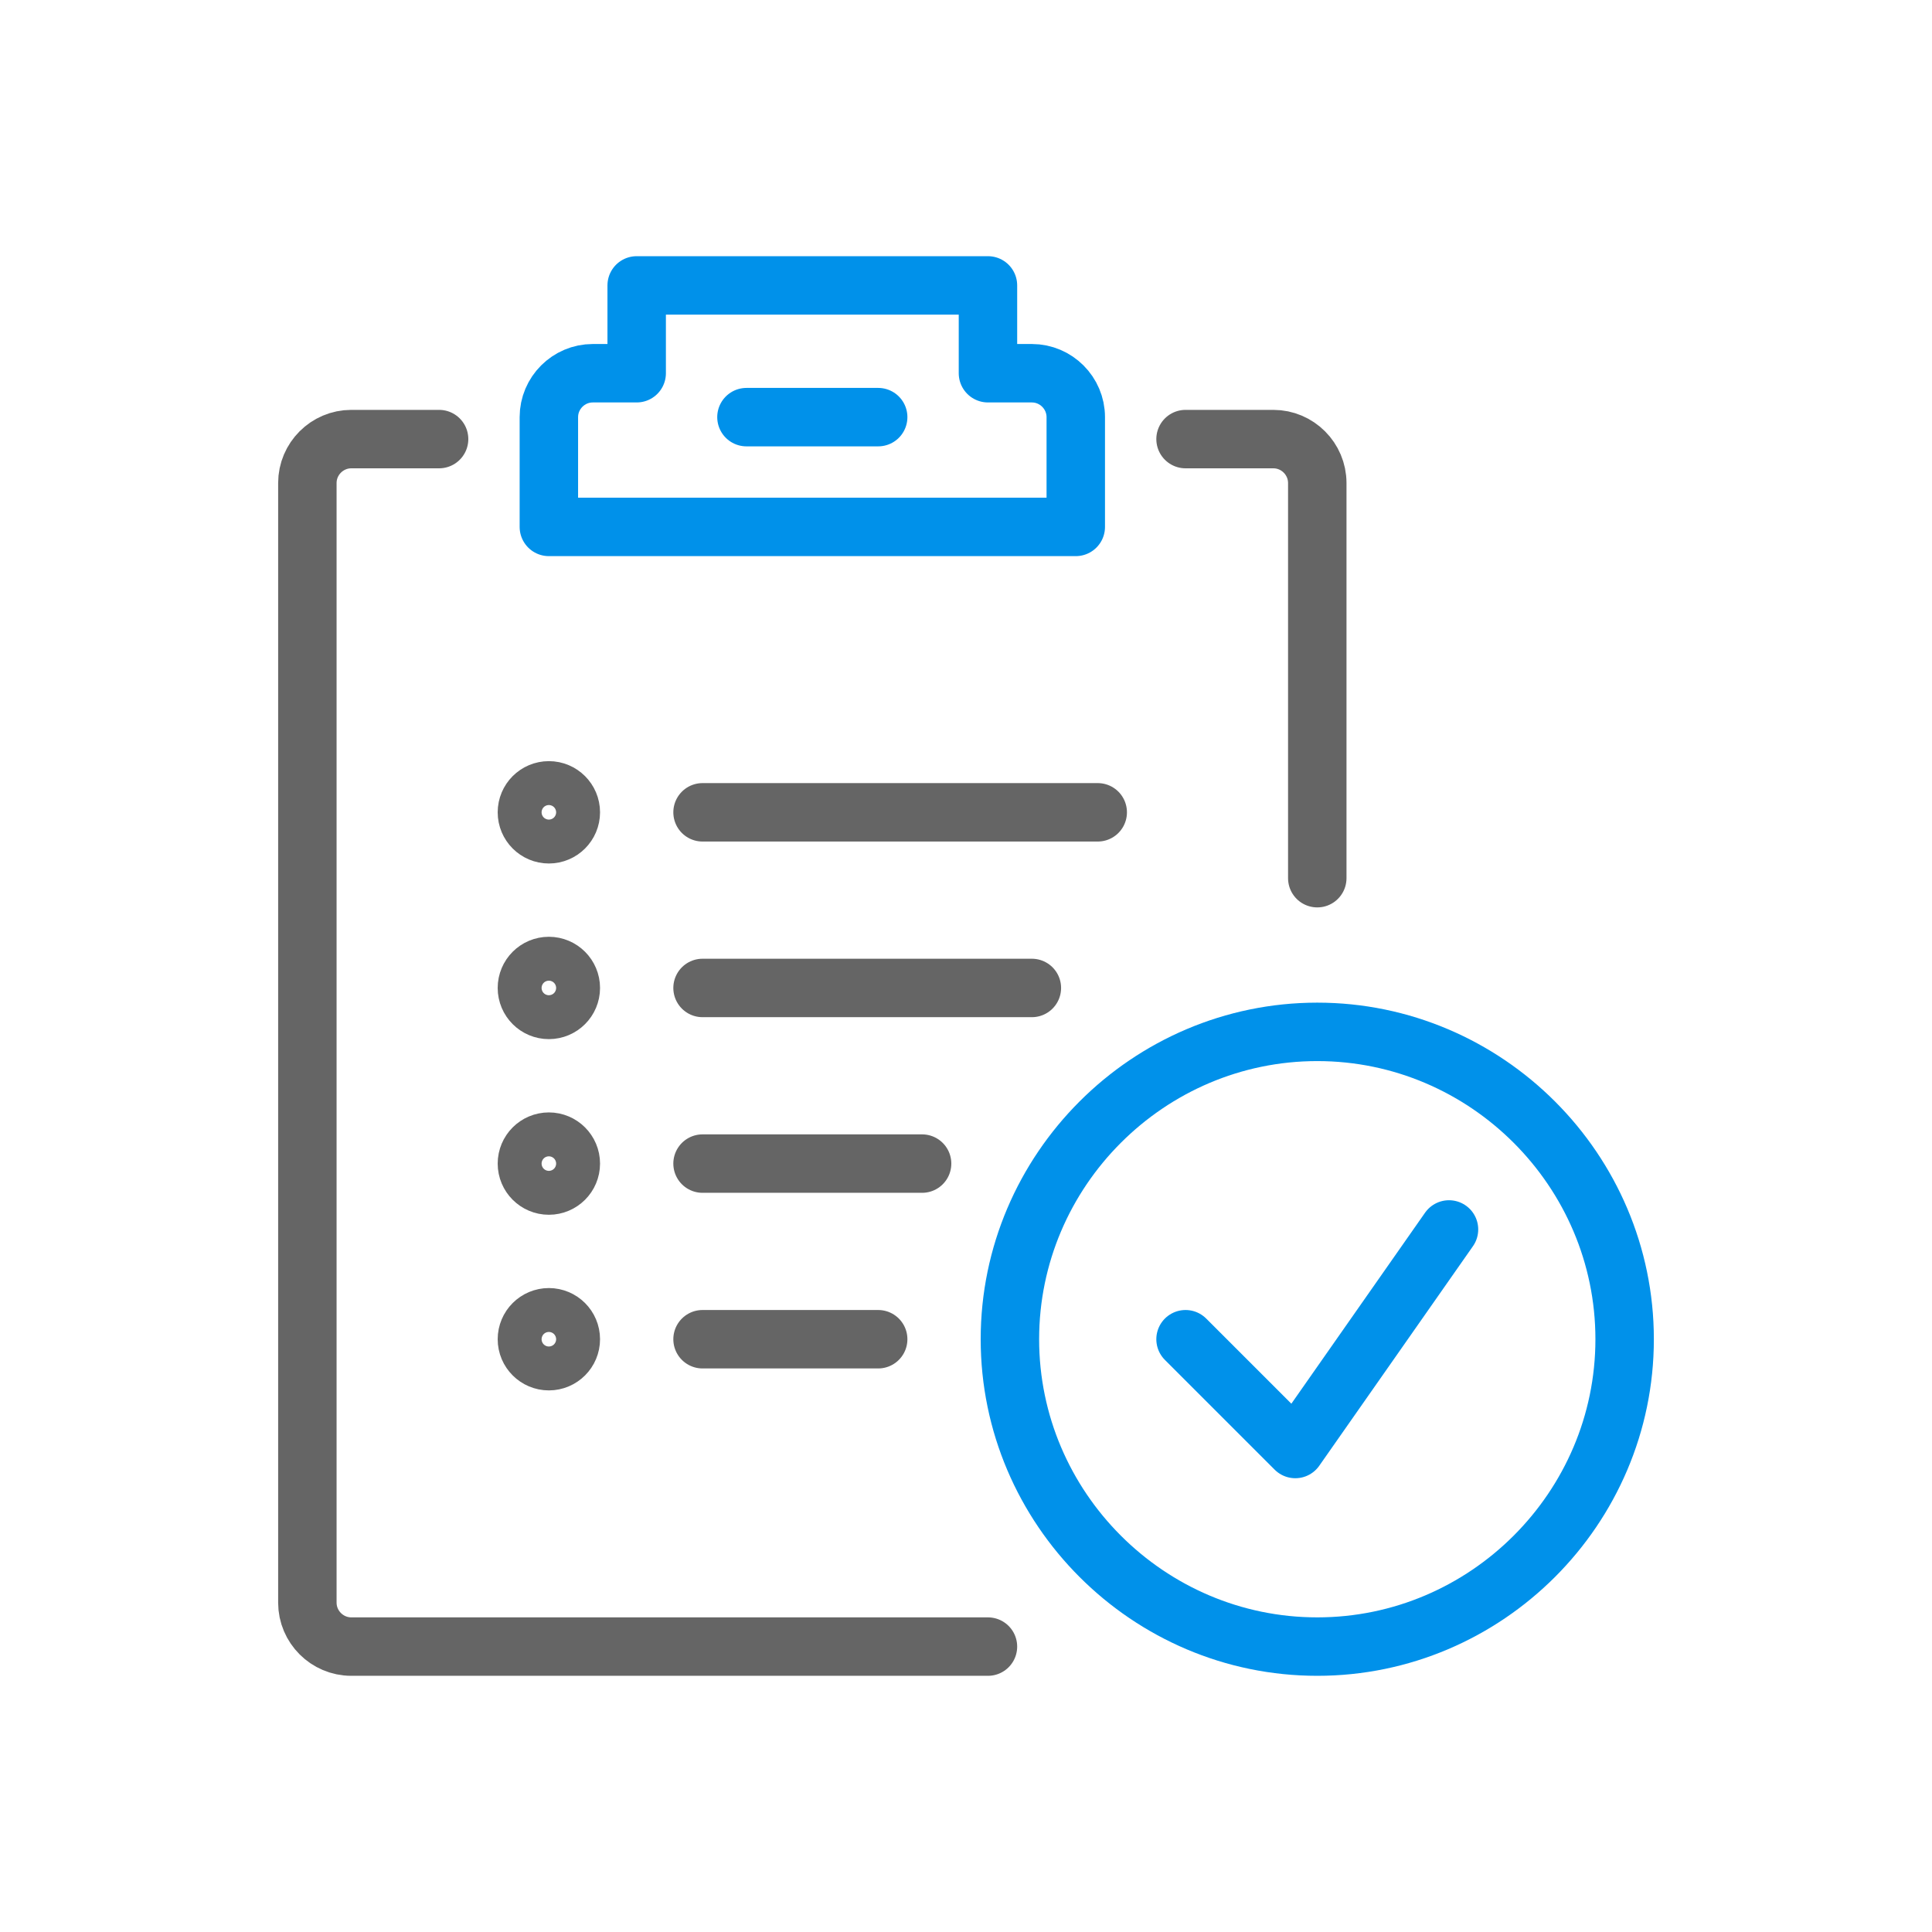
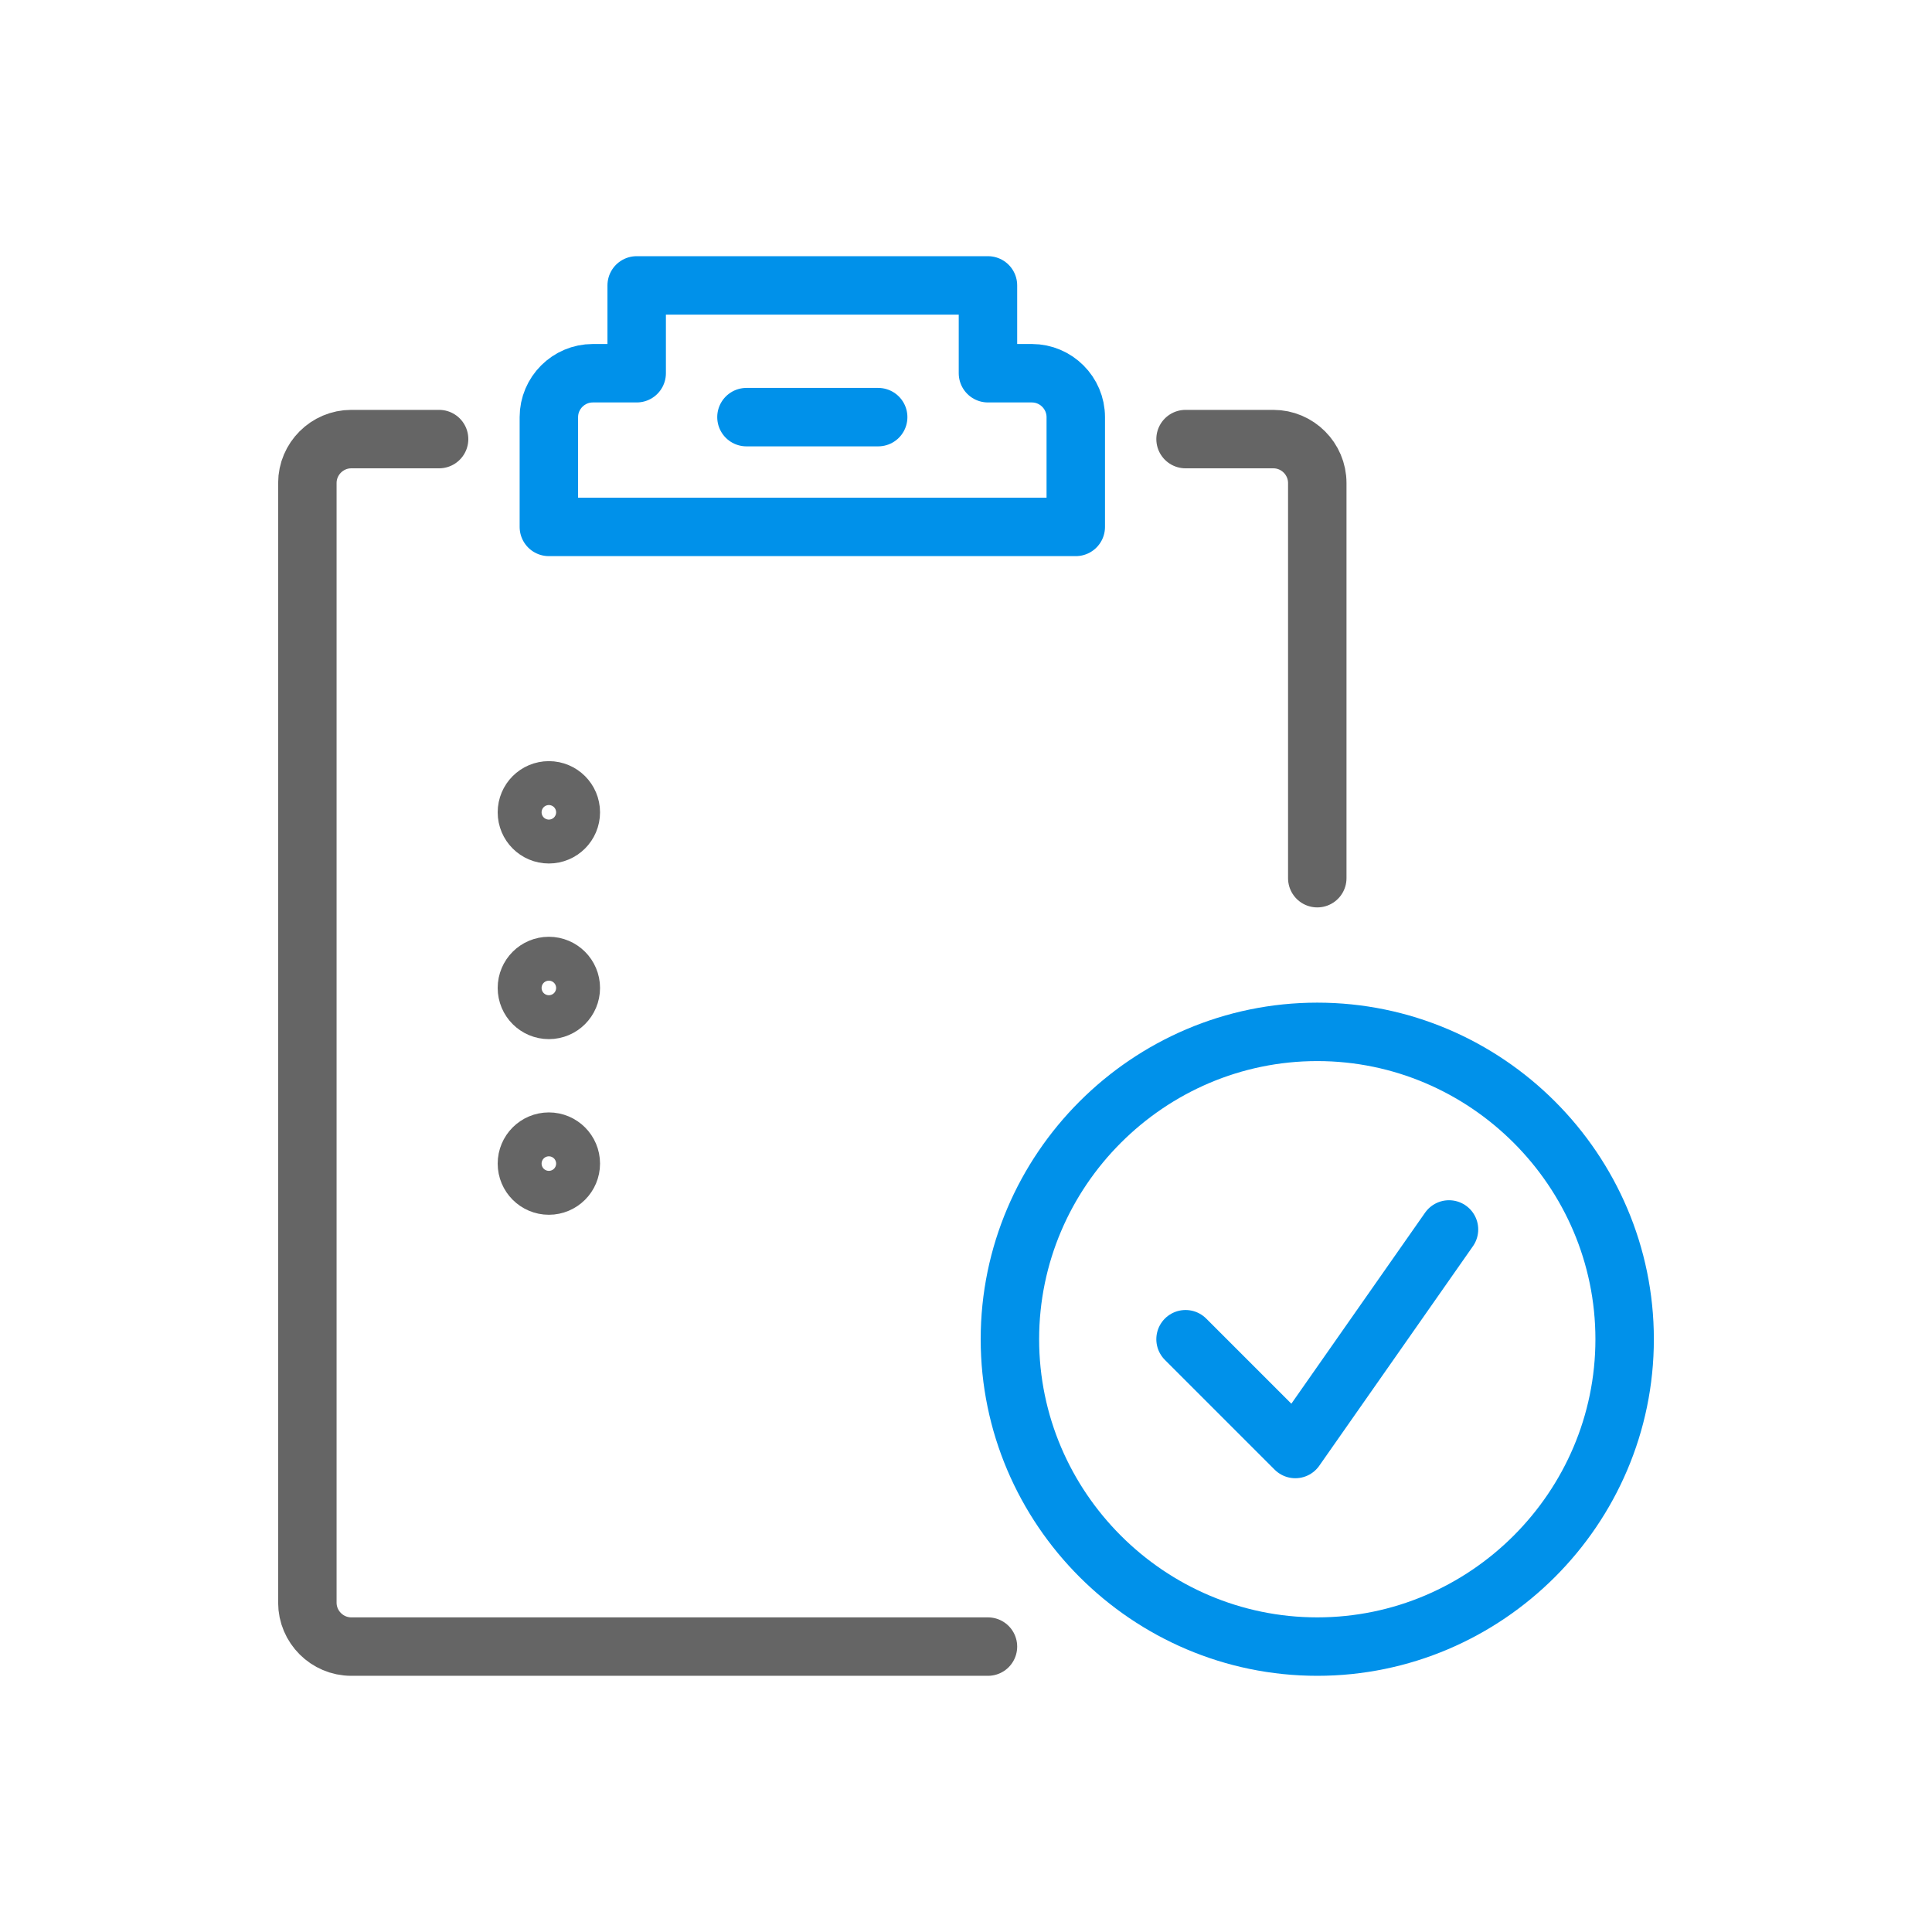
<svg xmlns="http://www.w3.org/2000/svg" width="88" height="88" viewBox="0 0 88 88" fill="none">
  <path d="M49 24V19C49 17.9 48.1 17 47 17H45V13H29V17H27C25.9 17 25 17.9 25 19V24H49Z" stroke="#0091EA" stroke-width="2.662" stroke-linecap="round" stroke-linejoin="round" />
  <path d="M34 19H40" stroke="#0091EA" stroke-width="2.662" stroke-linecap="round" stroke-linejoin="round" />
  <path d="M54 61L59 66L66 56M74 61C74 68.7 67.7 75 60 75C52.3 75 46 68.7 46 61C46 53.3 52.3 47 60 47C67.7 47 74 53.3 74 61Z" stroke="#0091EA" stroke-width="2.662" stroke-linecap="round" stroke-linejoin="round" />
  <path d="M54 20H58C59.1 20 60 20.9 60 22V40M45 75H16C14.9 75 14 74.1 14 73V22C14 20.9 14.9 20 16 20H20" stroke="#656565" stroke-width="2.662" stroke-linecap="round" stroke-linejoin="round" />
-   <path d="M32 61H40M32 53H42M32 45H47M32 37H50" stroke="#656565" stroke-width="2.662" stroke-linecap="round" stroke-linejoin="round" />
  <path d="M25 38C25.552 38 26 37.552 26 37C26 36.448 25.552 36 25 36C24.448 36 24 36.448 24 37C24 37.552 24.448 38 25 38Z" stroke="#656565" stroke-width="2.662" stroke-linecap="round" stroke-linejoin="round" />
  <path d="M25 46C25.552 46 26 45.552 26 45C26 44.448 25.552 44 25 44C24.448 44 24 44.448 24 45C24 45.552 24.448 46 25 46Z" stroke="#656565" stroke-width="2.662" stroke-linecap="round" stroke-linejoin="round" />
  <path d="M25 54C25.552 54 26 53.552 26 53C26 52.448 25.552 52 25 52C24.448 52 24 52.448 24 53C24 53.552 24.448 54 25 54Z" stroke="#656565" stroke-width="2.662" stroke-linecap="round" stroke-linejoin="round" />
-   <path d="M25 62C25.552 62 26 61.552 26 61C26 60.448 25.552 60 25 60C24.448 60 24 60.448 24 61C24 61.552 24.448 62 25 62Z" stroke="#656565" stroke-width="2.662" stroke-linecap="round" stroke-linejoin="round" />
</svg>